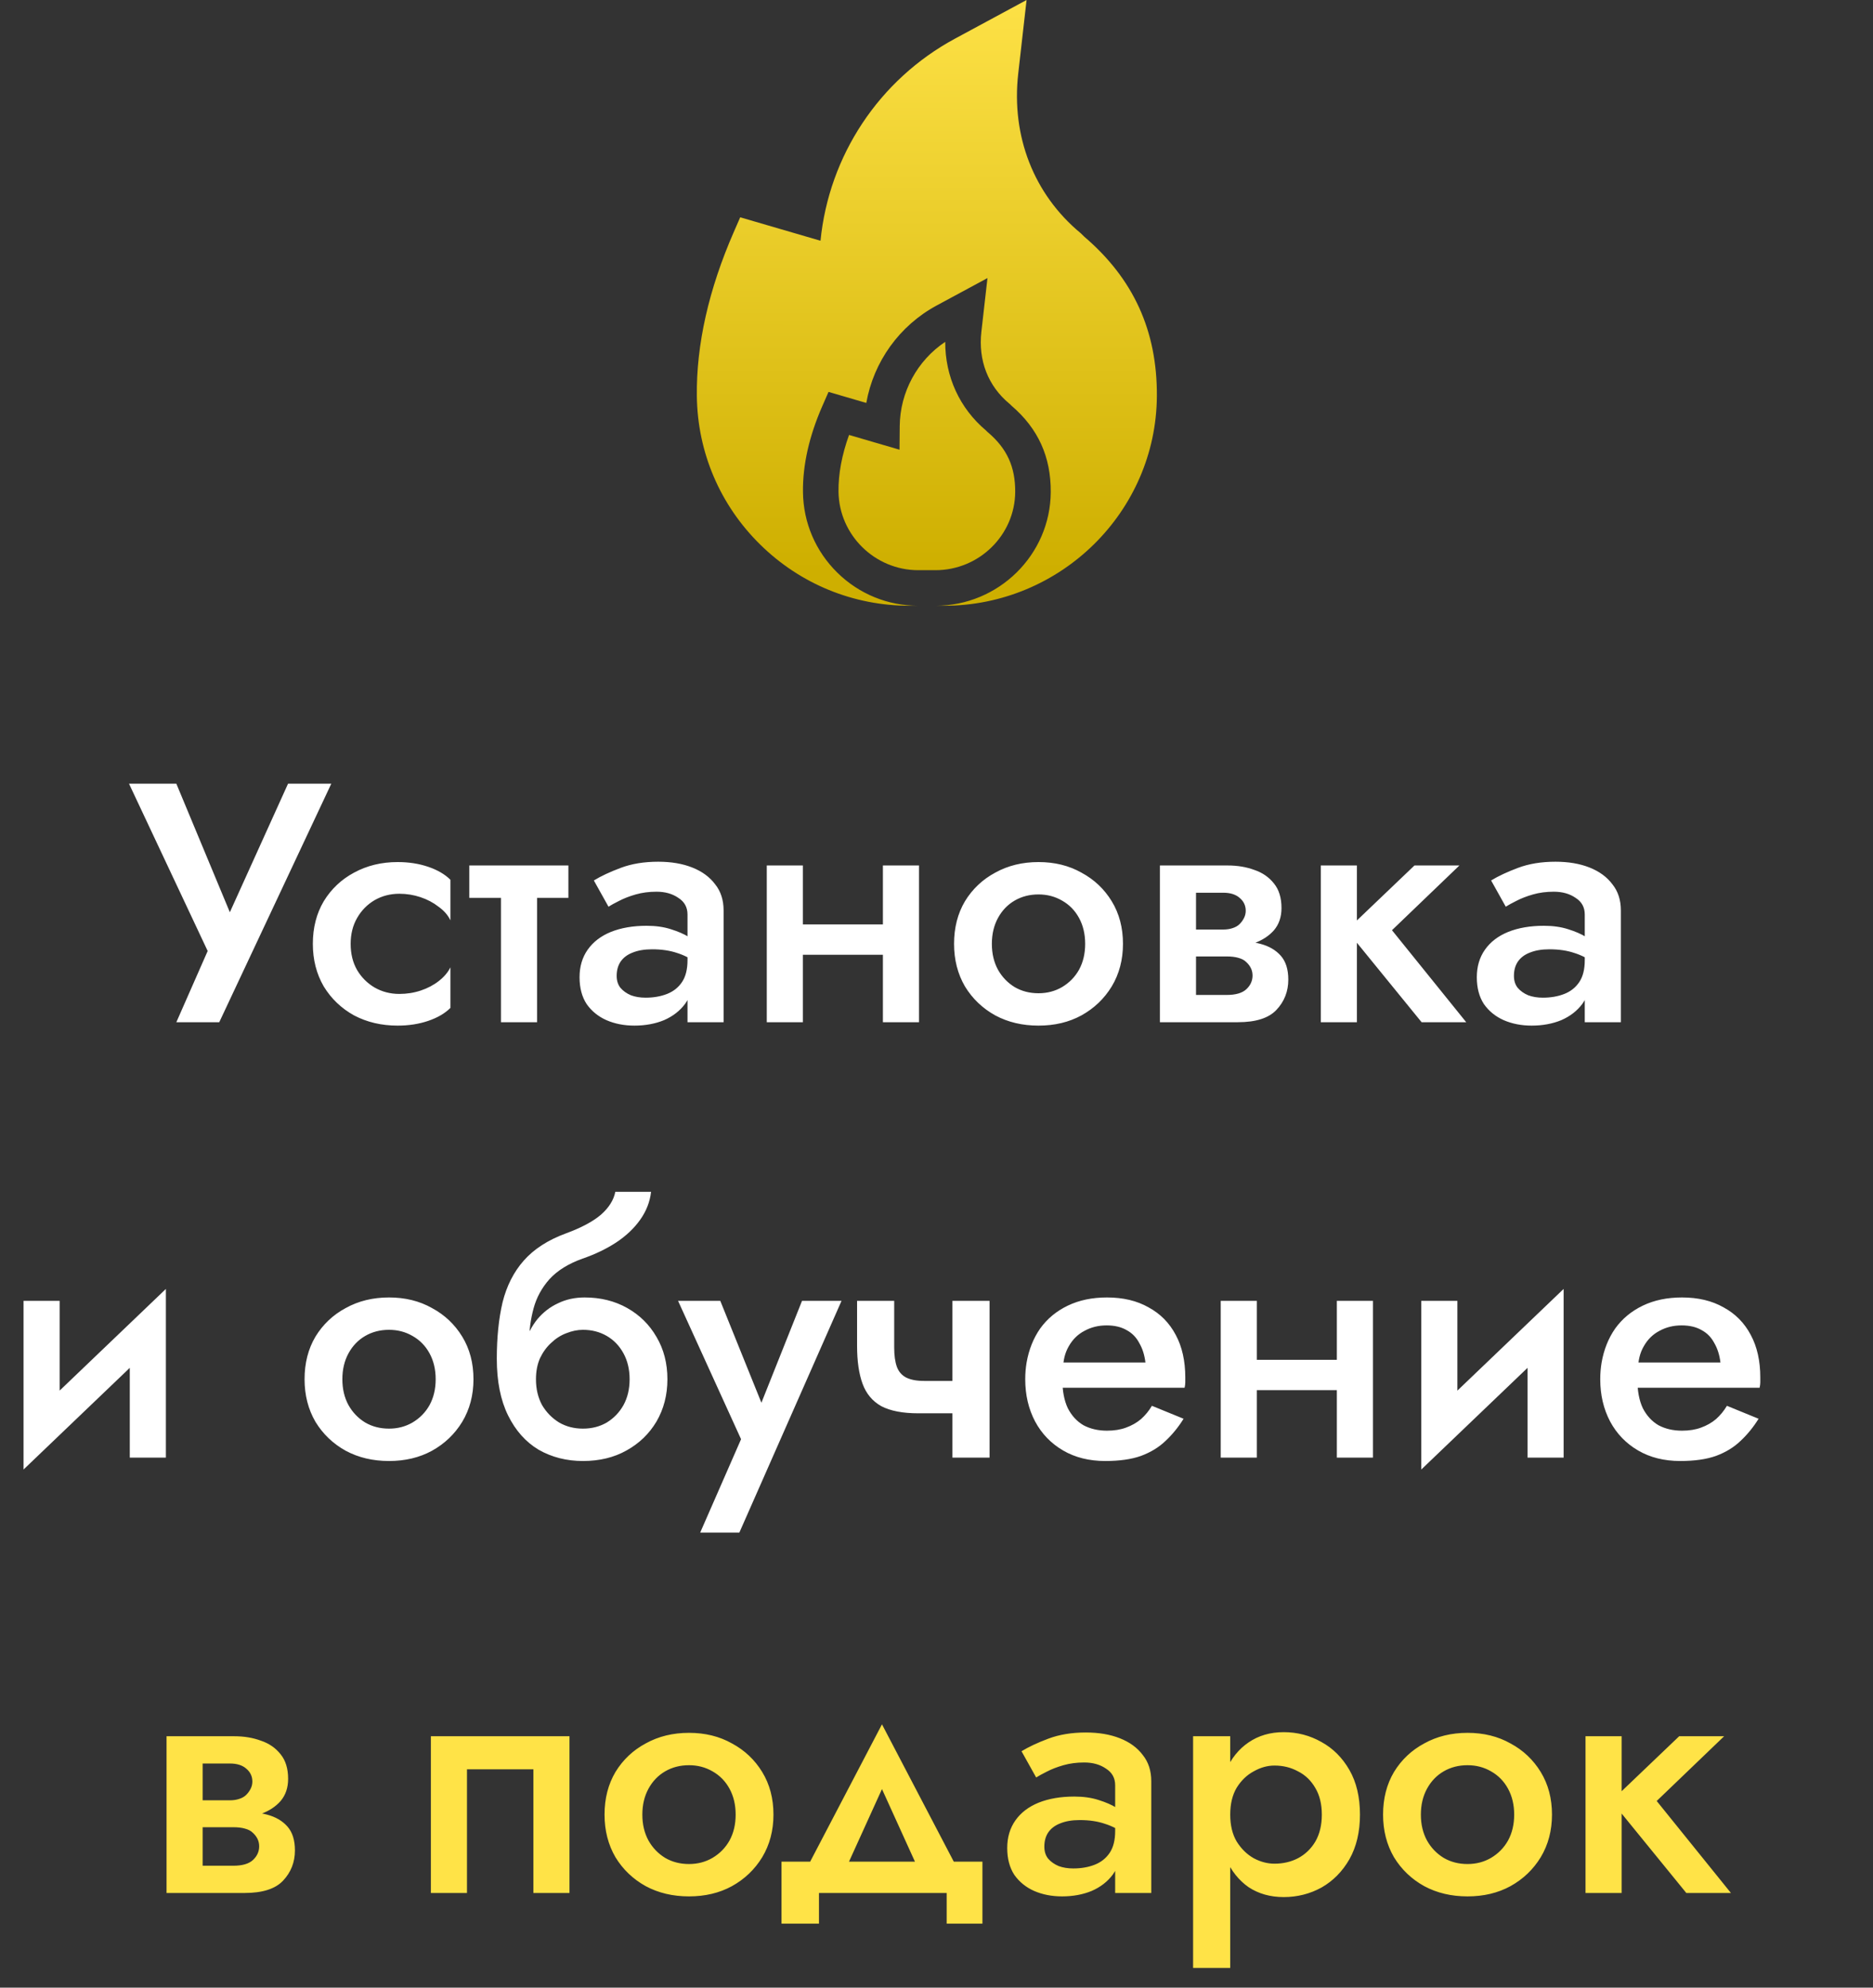
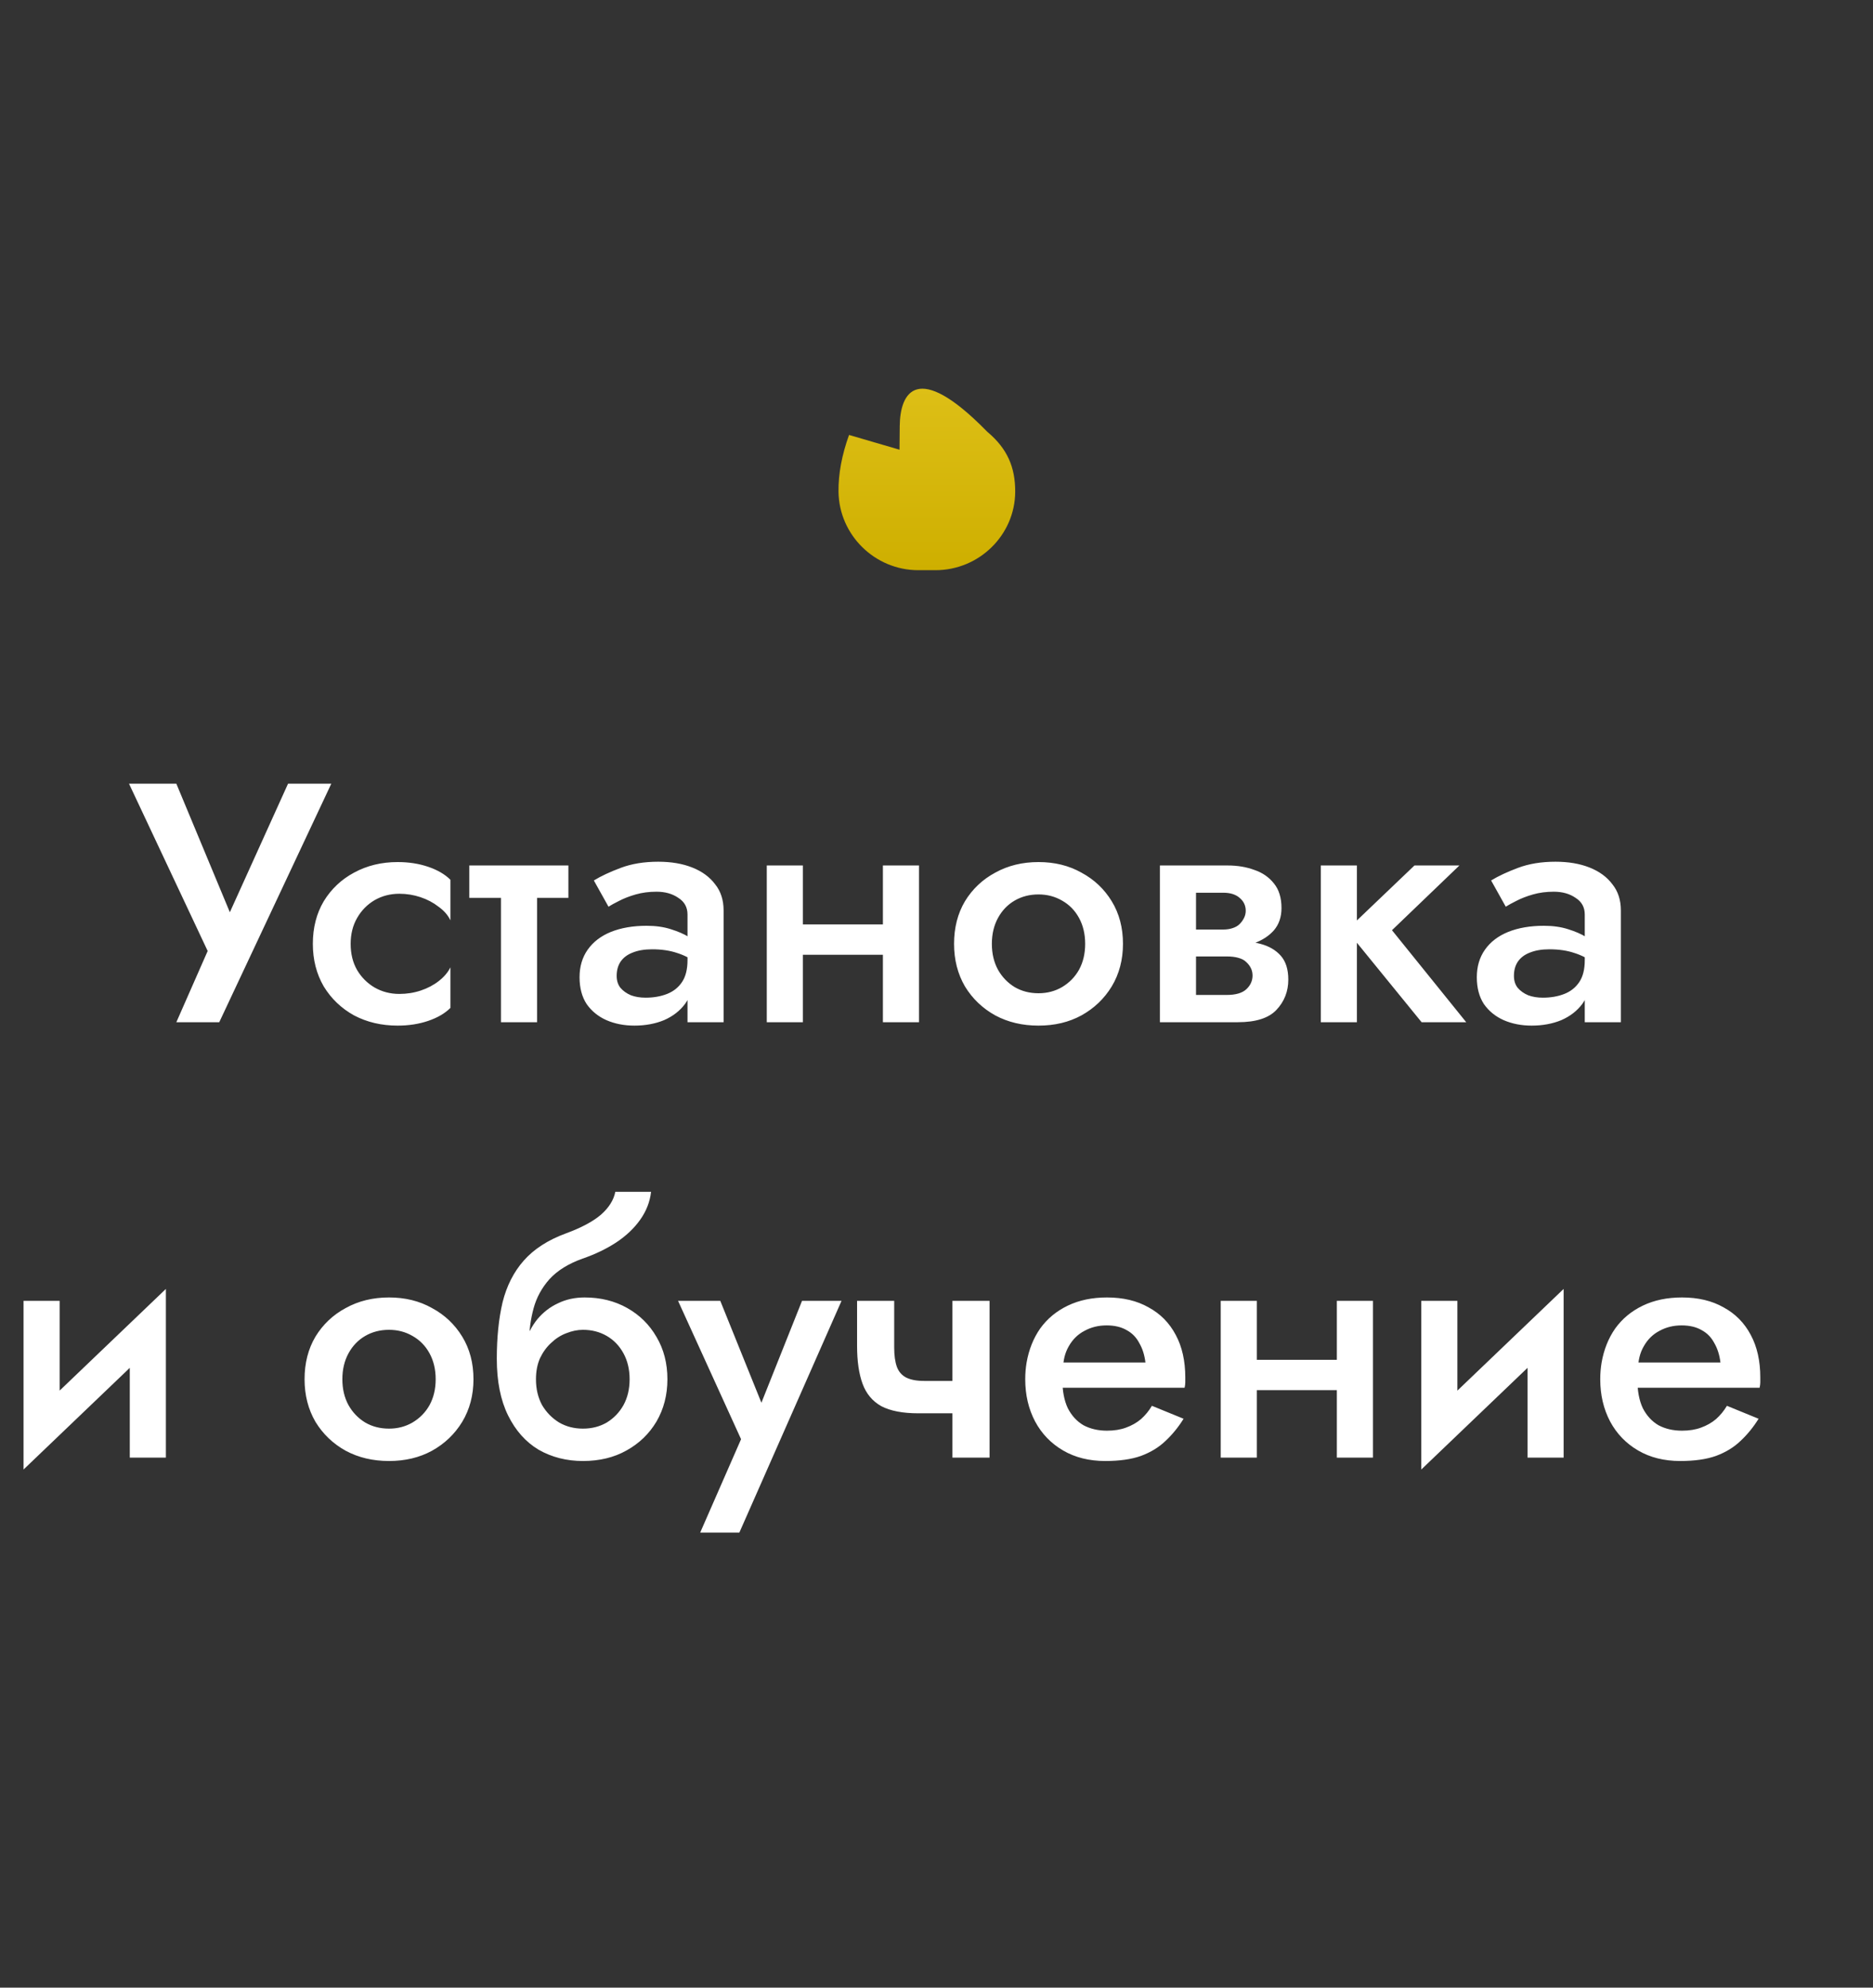
<svg xmlns="http://www.w3.org/2000/svg" width="99" height="105" viewBox="0 0 99 105" fill="none">
  <rect x="0" y="0" width="99" height="105" fill="#333333" stroke="none" />
-   <path d="M57.309 12.502L57.139 12.334L57.108 12.308C54.643 10.262 53.445 7.193 53.82 3.887L54.261 0L50.479 2.041C46.46 4.209 43.814 8.226 43.369 12.718L39.125 11.479L38.794 12.236C37.459 15.283 36.799 18.209 36.833 20.931C36.87 23.9 38.06 26.684 40.184 28.77C42.304 30.853 45.109 32 48.082 32H48.536C46.926 32 45.407 31.379 44.258 30.251C43.107 29.12 42.462 27.611 42.442 26.001C42.424 24.573 42.767 23.045 43.462 21.459L43.793 20.703L45.789 21.286C46.175 19.113 47.532 17.205 49.511 16.137L52.194 14.69L51.872 17.527C51.7 19.041 52.225 20.389 53.349 21.323L53.381 21.349L53.468 21.435C54.872 22.639 55.55 24.131 55.539 25.993C55.521 29.305 52.787 32 49.445 32H49.9C56.068 32 61.114 27.03 61.148 20.921C61.168 17.478 59.911 14.724 57.309 12.502Z" fill="url(#paint0_linear_17_1487)" />
-   <path d="M53.66 25.983C53.667 24.662 53.224 23.694 52.224 22.844L52.171 22.796L52.116 22.741C50.72 21.566 49.957 19.891 49.961 18.058C48.482 19.048 47.572 20.713 47.556 22.515L47.545 23.756L44.878 22.977C44.496 24.035 44.309 25.042 44.321 25.978C44.35 28.262 46.24 30.121 48.536 30.121H49.445C51.756 30.121 53.647 28.264 53.66 25.983Z" fill="url(#paint1_linear_17_1487)" />
+   <path d="M53.66 25.983C53.667 24.662 53.224 23.694 52.224 22.844L52.171 22.796L52.116 22.741C48.482 19.048 47.572 20.713 47.556 22.515L47.545 23.756L44.878 22.977C44.496 24.035 44.309 25.042 44.321 25.978C44.35 28.262 46.24 30.121 48.536 30.121H49.445C51.756 30.121 53.647 28.264 53.66 25.983Z" fill="url(#paint1_linear_17_1487)" />
  <path d="M17.511 41.4L11.589 54H9.321L10.977 50.238L6.819 41.4H9.321L12.687 49.482L11.589 49.428L15.225 41.4H17.511ZM18.534 49.86C18.534 50.388 18.648 50.85 18.876 51.246C19.104 51.63 19.41 51.936 19.794 52.164C20.19 52.392 20.628 52.506 21.108 52.506C21.504 52.506 21.882 52.446 22.242 52.326C22.602 52.206 22.92 52.038 23.196 51.822C23.472 51.606 23.676 51.366 23.808 51.102V53.244C23.52 53.532 23.13 53.76 22.638 53.928C22.146 54.096 21.606 54.18 21.018 54.18C20.166 54.18 19.398 54 18.714 53.64C18.042 53.268 17.508 52.758 17.112 52.11C16.728 51.45 16.536 50.7 16.536 49.86C16.536 49.008 16.728 48.258 17.112 47.61C17.508 46.962 18.042 46.458 18.714 46.098C19.398 45.726 20.166 45.54 21.018 45.54C21.606 45.54 22.146 45.624 22.638 45.792C23.13 45.96 23.52 46.188 23.808 46.476V48.618C23.676 48.342 23.466 48.102 23.178 47.898C22.902 47.682 22.584 47.514 22.224 47.394C21.864 47.274 21.492 47.214 21.108 47.214C20.628 47.214 20.19 47.328 19.794 47.556C19.41 47.784 19.104 48.096 18.876 48.492C18.648 48.888 18.534 49.344 18.534 49.86ZM24.805 45.72H30.043V47.43H24.805V45.72ZM26.479 46.08H28.387V54H26.479V46.08ZM32.595 51.552C32.595 51.804 32.661 52.014 32.793 52.182C32.937 52.35 33.123 52.482 33.351 52.578C33.579 52.662 33.837 52.704 34.125 52.704C34.545 52.704 34.923 52.638 35.259 52.506C35.595 52.374 35.859 52.164 36.051 51.876C36.243 51.588 36.339 51.204 36.339 50.724L36.627 51.66C36.627 52.188 36.489 52.644 36.213 53.028C35.937 53.4 35.565 53.688 35.097 53.892C34.629 54.084 34.107 54.18 33.531 54.18C32.991 54.18 32.499 54.084 32.055 53.892C31.623 53.7 31.275 53.418 31.011 53.046C30.759 52.662 30.633 52.188 30.633 51.624C30.633 51.06 30.777 50.574 31.065 50.166C31.353 49.758 31.761 49.446 32.289 49.23C32.829 49.014 33.459 48.906 34.179 48.906C34.659 48.906 35.085 48.966 35.457 49.086C35.841 49.206 36.159 49.344 36.411 49.5C36.663 49.656 36.837 49.794 36.933 49.914V50.94C36.561 50.664 36.183 50.466 35.799 50.346C35.415 50.214 34.971 50.148 34.467 50.148C34.059 50.148 33.711 50.208 33.423 50.328C33.147 50.436 32.937 50.598 32.793 50.814C32.661 51.018 32.595 51.264 32.595 51.552ZM32.163 47.898L31.389 46.512C31.761 46.284 32.235 46.062 32.811 45.846C33.387 45.63 34.047 45.522 34.791 45.522C35.475 45.522 36.075 45.624 36.591 45.828C37.107 46.032 37.509 46.326 37.797 46.71C38.097 47.082 38.247 47.544 38.247 48.096V54H36.339V48.312C36.339 47.928 36.177 47.634 35.853 47.43C35.541 47.214 35.157 47.106 34.701 47.106C34.305 47.106 33.939 47.154 33.603 47.25C33.267 47.346 32.973 47.46 32.721 47.592C32.481 47.712 32.295 47.814 32.163 47.898ZM41.375 50.436V48.834H47.711V50.436H41.375ZM46.667 45.72H48.575V54H46.667V45.72ZM40.529 45.72H42.437V54H40.529V45.72ZM50.428 49.86C50.428 49.008 50.62 48.258 51.004 47.61C51.4 46.962 51.934 46.458 52.606 46.098C53.278 45.726 54.04 45.54 54.892 45.54C55.744 45.54 56.5 45.726 57.16 46.098C57.832 46.458 58.366 46.962 58.762 47.61C59.158 48.258 59.356 49.008 59.356 49.86C59.356 50.7 59.158 51.45 58.762 52.11C58.366 52.758 57.832 53.268 57.16 53.64C56.5 54 55.744 54.18 54.892 54.18C54.04 54.18 53.278 54 52.606 53.64C51.934 53.268 51.4 52.758 51.004 52.11C50.62 51.45 50.428 50.7 50.428 49.86ZM52.426 49.86C52.426 50.376 52.534 50.832 52.75 51.228C52.966 51.612 53.26 51.918 53.632 52.146C54.004 52.362 54.424 52.47 54.892 52.47C55.348 52.47 55.762 52.362 56.134 52.146C56.518 51.918 56.818 51.612 57.034 51.228C57.25 50.832 57.358 50.376 57.358 49.86C57.358 49.344 57.25 48.888 57.034 48.492C56.818 48.096 56.518 47.79 56.134 47.574C55.762 47.358 55.348 47.25 54.892 47.25C54.424 47.25 54.004 47.358 53.632 47.574C53.26 47.79 52.966 48.096 52.75 48.492C52.534 48.888 52.426 49.344 52.426 49.86ZM62.443 49.68H65.071C65.647 49.68 66.163 49.74 66.619 49.86C67.075 49.98 67.435 50.19 67.699 50.49C67.963 50.79 68.095 51.21 68.095 51.75C68.095 52.374 67.885 52.908 67.465 53.352C67.057 53.784 66.379 54 65.431 54H62.443V52.56H64.837C65.317 52.56 65.665 52.458 65.881 52.254C66.097 52.05 66.205 51.81 66.205 51.534C66.205 51.39 66.175 51.258 66.115 51.138C66.055 51.018 65.971 50.91 65.863 50.814C65.767 50.718 65.629 50.646 65.449 50.598C65.281 50.55 65.077 50.526 64.837 50.526H62.443V49.68ZM62.443 50.04V49.104H64.657C64.837 49.104 64.999 49.08 65.143 49.032C65.299 48.984 65.425 48.912 65.521 48.816C65.617 48.72 65.695 48.612 65.755 48.492C65.815 48.372 65.845 48.246 65.845 48.114C65.845 47.838 65.737 47.61 65.521 47.43C65.317 47.25 65.029 47.16 64.657 47.16H62.443V45.72H64.891C65.407 45.72 65.875 45.798 66.295 45.954C66.727 46.098 67.075 46.338 67.339 46.674C67.603 46.998 67.735 47.43 67.735 47.97C67.735 48.438 67.603 48.828 67.339 49.14C67.075 49.44 66.727 49.668 66.295 49.824C65.875 49.968 65.407 50.04 64.891 50.04H62.443ZM61.309 45.72H63.217V54H61.309V45.72ZM69.813 45.72H71.721V54H69.813V45.72ZM74.763 45.72H77.139L73.575 49.14L77.499 54H75.141L71.181 49.14L74.763 45.72ZM80.021 51.552C80.021 51.804 80.087 52.014 80.219 52.182C80.363 52.35 80.549 52.482 80.777 52.578C81.005 52.662 81.263 52.704 81.551 52.704C81.971 52.704 82.349 52.638 82.685 52.506C83.021 52.374 83.285 52.164 83.477 51.876C83.669 51.588 83.765 51.204 83.765 50.724L84.053 51.66C84.053 52.188 83.915 52.644 83.639 53.028C83.363 53.4 82.991 53.688 82.523 53.892C82.055 54.084 81.533 54.18 80.957 54.18C80.417 54.18 79.925 54.084 79.481 53.892C79.049 53.7 78.701 53.418 78.437 53.046C78.185 52.662 78.059 52.188 78.059 51.624C78.059 51.06 78.203 50.574 78.491 50.166C78.779 49.758 79.187 49.446 79.715 49.23C80.255 49.014 80.885 48.906 81.605 48.906C82.085 48.906 82.511 48.966 82.883 49.086C83.267 49.206 83.585 49.344 83.837 49.5C84.089 49.656 84.263 49.794 84.359 49.914V50.94C83.987 50.664 83.609 50.466 83.225 50.346C82.841 50.214 82.397 50.148 81.893 50.148C81.485 50.148 81.137 50.208 80.849 50.328C80.573 50.436 80.363 50.598 80.219 50.814C80.087 51.018 80.021 51.264 80.021 51.552ZM79.589 47.898L78.815 46.512C79.187 46.284 79.661 46.062 80.237 45.846C80.813 45.63 81.473 45.522 82.217 45.522C82.901 45.522 83.501 45.624 84.017 45.828C84.533 46.032 84.935 46.326 85.223 46.71C85.523 47.082 85.673 47.544 85.673 48.096V54H83.765V48.312C83.765 47.928 83.603 47.634 83.279 47.43C82.967 47.214 82.583 47.106 82.127 47.106C81.731 47.106 81.365 47.154 81.029 47.25C80.693 47.346 80.399 47.46 80.147 47.592C79.907 47.712 79.721 47.814 79.589 47.898ZM8.678 70.52L1.244 77.63L1.334 75.2L8.768 68.09L8.678 70.52ZM3.152 68.72V75.434L1.244 77.63V68.72H3.152ZM8.768 68.09V77H6.86V70.286L8.768 68.09ZM16.098 72.86C16.098 72.008 16.29 71.258 16.674 70.61C17.07 69.962 17.604 69.458 18.276 69.098C18.948 68.726 19.71 68.54 20.562 68.54C21.414 68.54 22.17 68.726 22.83 69.098C23.502 69.458 24.036 69.962 24.432 70.61C24.828 71.258 25.026 72.008 25.026 72.86C25.026 73.7 24.828 74.45 24.432 75.11C24.036 75.758 23.502 76.268 22.83 76.64C22.17 77 21.414 77.18 20.562 77.18C19.71 77.18 18.948 77 18.276 76.64C17.604 76.268 17.07 75.758 16.674 75.11C16.29 74.45 16.098 73.7 16.098 72.86ZM18.096 72.86C18.096 73.376 18.204 73.832 18.42 74.228C18.636 74.612 18.93 74.918 19.302 75.146C19.674 75.362 20.094 75.47 20.562 75.47C21.018 75.47 21.432 75.362 21.804 75.146C22.188 74.918 22.488 74.612 22.704 74.228C22.92 73.832 23.028 73.376 23.028 72.86C23.028 72.344 22.92 71.888 22.704 71.492C22.488 71.096 22.188 70.79 21.804 70.574C21.432 70.358 21.018 70.25 20.562 70.25C20.094 70.25 19.674 70.358 19.302 70.574C18.93 70.79 18.636 71.096 18.42 71.492C18.204 71.888 18.096 72.344 18.096 72.86ZM30.813 70.25L30.903 68.54C31.743 68.54 32.493 68.726 33.153 69.098C33.813 69.47 34.329 69.98 34.701 70.628C35.085 71.276 35.277 72.02 35.277 72.86C35.277 73.688 35.085 74.432 34.701 75.092C34.317 75.74 33.789 76.25 33.117 76.622C32.457 76.994 31.689 77.18 30.813 77.18C29.949 77.18 29.169 76.982 28.473 76.586C27.789 76.178 27.249 75.572 26.853 74.768C26.457 73.964 26.259 72.968 26.259 71.78L28.329 72.86C28.329 73.376 28.437 73.832 28.653 74.228C28.881 74.612 29.181 74.918 29.553 75.146C29.925 75.362 30.345 75.47 30.813 75.47C31.281 75.47 31.701 75.362 32.073 75.146C32.445 74.918 32.739 74.612 32.955 74.228C33.171 73.832 33.279 73.376 33.279 72.86C33.279 72.344 33.171 71.888 32.955 71.492C32.739 71.096 32.445 70.79 32.073 70.574C31.701 70.358 31.281 70.25 30.813 70.25ZM27.447 72.86C27.447 72.188 27.531 71.588 27.699 71.06C27.867 70.52 28.101 70.064 28.401 69.692C28.713 69.32 29.079 69.038 29.499 68.846C29.919 68.642 30.387 68.54 30.903 68.54L30.813 70.25C30.525 70.25 30.231 70.31 29.931 70.43C29.643 70.538 29.379 70.706 29.139 70.934C28.899 71.15 28.701 71.42 28.545 71.744C28.401 72.068 28.329 72.44 28.329 72.86H27.447ZM26.259 71.78C26.259 70.652 26.361 69.656 26.565 68.792C26.781 67.928 27.153 67.196 27.681 66.596C28.221 65.984 28.965 65.504 29.913 65.156C30.729 64.856 31.347 64.526 31.767 64.166C32.187 63.794 32.439 63.392 32.523 62.96H34.413C34.353 63.488 34.161 63.98 33.837 64.436C33.513 64.892 33.087 65.294 32.559 65.642C32.043 65.978 31.455 66.26 30.795 66.488C30.051 66.752 29.469 67.112 29.049 67.568C28.641 68.024 28.359 68.54 28.203 69.116C28.047 69.692 27.969 70.28 27.969 70.88L28.149 72.77L26.259 71.78ZM44.48 68.72L39.08 80.96H37.01L39.17 76.028L35.84 68.72H38.072L40.718 75.272L39.8 75.218L42.392 68.72H44.48ZM48.542 74.66L48.848 72.95H51.368V74.66H48.542ZM50.342 68.72H52.304V77H50.342V68.72ZM47.264 68.72V71.186C47.264 71.606 47.312 71.948 47.408 72.212C47.504 72.464 47.666 72.65 47.894 72.77C48.134 72.89 48.452 72.95 48.848 72.95L48.542 74.66C47.714 74.66 47.06 74.534 46.58 74.282C46.112 74.018 45.782 73.622 45.59 73.094C45.398 72.566 45.302 71.9 45.302 71.096V68.72H47.264ZM55.342 73.31V71.978H60.544C60.496 71.582 60.388 71.24 60.22 70.952C60.064 70.652 59.842 70.424 59.554 70.268C59.266 70.1 58.912 70.016 58.492 70.016C58.06 70.016 57.67 70.112 57.322 70.304C56.974 70.484 56.698 70.754 56.494 71.114C56.29 71.462 56.188 71.876 56.188 72.356L56.152 72.86C56.152 73.472 56.248 73.982 56.44 74.39C56.644 74.786 56.92 75.086 57.268 75.29C57.628 75.482 58.042 75.578 58.51 75.578C58.894 75.578 59.23 75.524 59.518 75.416C59.818 75.308 60.082 75.158 60.31 74.966C60.538 74.762 60.73 74.528 60.886 74.264L62.56 74.948C62.284 75.392 61.966 75.782 61.606 76.118C61.258 76.454 60.826 76.718 60.31 76.91C59.806 77.09 59.176 77.18 58.42 77.18C57.568 77.18 56.824 76.994 56.188 76.622C55.552 76.25 55.06 75.74 54.712 75.092C54.364 74.432 54.19 73.688 54.19 72.86C54.19 72.704 54.196 72.554 54.208 72.41C54.22 72.266 54.238 72.122 54.262 71.978C54.382 71.294 54.622 70.694 54.982 70.178C55.354 69.662 55.84 69.26 56.44 68.972C57.04 68.684 57.73 68.54 58.51 68.54C59.362 68.54 60.094 68.714 60.706 69.062C61.33 69.398 61.81 69.884 62.146 70.52C62.482 71.144 62.65 71.894 62.65 72.77C62.65 72.842 62.65 72.926 62.65 73.022C62.65 73.106 62.638 73.202 62.614 73.31H55.342ZM65.369 73.436V71.834H71.705V73.436H65.369ZM70.661 68.72H72.569V77H70.661V68.72ZM64.523 68.72H66.431V77H64.523V68.72ZM82.558 70.52L75.124 77.63L75.215 75.2L82.648 68.09L82.558 70.52ZM77.032 68.72V75.434L75.124 77.63V68.72H77.032ZM82.648 68.09V77H80.74V70.286L82.648 68.09ZM85.735 73.31V71.978H90.937C90.889 71.582 90.781 71.24 90.613 70.952C90.457 70.652 90.235 70.424 89.947 70.268C89.659 70.1 89.305 70.016 88.885 70.016C88.453 70.016 88.063 70.112 87.715 70.304C87.367 70.484 87.091 70.754 86.887 71.114C86.683 71.462 86.581 71.876 86.581 72.356L86.545 72.86C86.545 73.472 86.641 73.982 86.833 74.39C87.037 74.786 87.313 75.086 87.661 75.29C88.021 75.482 88.435 75.578 88.903 75.578C89.287 75.578 89.623 75.524 89.911 75.416C90.211 75.308 90.475 75.158 90.703 74.966C90.931 74.762 91.123 74.528 91.279 74.264L92.953 74.948C92.677 75.392 92.359 75.782 91.999 76.118C91.651 76.454 91.219 76.718 90.703 76.91C90.199 77.09 89.569 77.18 88.813 77.18C87.961 77.18 87.217 76.994 86.581 76.622C85.945 76.25 85.453 75.74 85.105 75.092C84.757 74.432 84.583 73.688 84.583 72.86C84.583 72.704 84.589 72.554 84.601 72.41C84.613 72.266 84.631 72.122 84.655 71.978C84.775 71.294 85.015 70.694 85.375 70.178C85.747 69.662 86.233 69.26 86.833 68.972C87.433 68.684 88.123 68.54 88.903 68.54C89.755 68.54 90.487 68.714 91.099 69.062C91.723 69.398 92.203 69.884 92.539 70.52C92.875 71.144 93.043 71.894 93.043 72.77C93.043 72.842 93.043 72.926 93.043 73.022C93.043 73.106 93.031 73.202 93.007 73.31H85.735Z" fill="white" />
-   <path d="M9.937 95.68H12.565C13.141 95.68 13.657 95.74 14.113 95.86C14.569 95.98 14.929 96.19 15.193 96.49C15.457 96.79 15.589 97.21 15.589 97.75C15.589 98.374 15.379 98.908 14.959 99.352C14.551 99.784 13.873 100 12.925 100H9.937V98.56H12.331C12.811 98.56 13.159 98.458 13.375 98.254C13.591 98.05 13.699 97.81 13.699 97.534C13.699 97.39 13.669 97.258 13.609 97.138C13.549 97.018 13.465 96.91 13.357 96.814C13.261 96.718 13.123 96.646 12.943 96.598C12.775 96.55 12.571 96.526 12.331 96.526H9.937V95.68ZM9.937 96.04V95.104H12.151C12.331 95.104 12.493 95.08 12.637 95.032C12.793 94.984 12.919 94.912 13.015 94.816C13.111 94.72 13.189 94.612 13.249 94.492C13.309 94.372 13.339 94.246 13.339 94.114C13.339 93.838 13.231 93.61 13.015 93.43C12.811 93.25 12.523 93.16 12.151 93.16H9.937V91.72H12.385C12.901 91.72 13.369 91.798 13.789 91.954C14.221 92.098 14.569 92.338 14.833 92.674C15.097 92.998 15.229 93.43 15.229 93.97C15.229 94.438 15.097 94.828 14.833 95.14C14.569 95.44 14.221 95.668 13.789 95.824C13.369 95.968 12.901 96.04 12.385 96.04H9.937ZM8.803 91.72H10.711V100H8.803V91.72ZM30.101 91.72V100H28.193V93.466H24.683V100H22.775V91.72H30.101ZM31.954 95.86C31.954 95.008 32.146 94.258 32.53 93.61C32.926 92.962 33.46 92.458 34.132 92.098C34.804 91.726 35.566 91.54 36.418 91.54C37.27 91.54 38.026 91.726 38.686 92.098C39.358 92.458 39.892 92.962 40.288 93.61C40.684 94.258 40.882 95.008 40.882 95.86C40.882 96.7 40.684 97.45 40.288 98.11C39.892 98.758 39.358 99.268 38.686 99.64C38.026 100 37.27 100.18 36.418 100.18C35.566 100.18 34.804 100 34.132 99.64C33.46 99.268 32.926 98.758 32.53 98.11C32.146 97.45 31.954 96.7 31.954 95.86ZM33.952 95.86C33.952 96.376 34.06 96.832 34.276 97.228C34.492 97.612 34.786 97.918 35.158 98.146C35.53 98.362 35.95 98.47 36.418 98.47C36.874 98.47 37.288 98.362 37.66 98.146C38.044 97.918 38.344 97.612 38.56 97.228C38.776 96.832 38.884 96.376 38.884 95.86C38.884 95.344 38.776 94.888 38.56 94.492C38.344 94.096 38.044 93.79 37.66 93.574C37.288 93.358 36.874 93.25 36.418 93.25C35.95 93.25 35.53 93.358 35.158 93.574C34.786 93.79 34.492 94.096 34.276 94.492C34.06 94.888 33.952 95.344 33.952 95.86ZM46.618 94.51L44.368 99.46L42.352 99.244L46.618 91.09L50.884 99.244L48.868 99.46L46.618 94.51ZM50.038 100H43.288V101.62H41.308V98.344H51.928V101.62H50.038V100ZM55.2 97.552C55.2 97.804 55.266 98.014 55.398 98.182C55.542 98.35 55.728 98.482 55.956 98.578C56.184 98.662 56.442 98.704 56.73 98.704C57.15 98.704 57.528 98.638 57.864 98.506C58.2 98.374 58.464 98.164 58.656 97.876C58.848 97.588 58.944 97.204 58.944 96.724L59.232 97.66C59.232 98.188 59.094 98.644 58.818 99.028C58.542 99.4 58.17 99.688 57.702 99.892C57.234 100.084 56.712 100.18 56.136 100.18C55.596 100.18 55.104 100.084 54.66 99.892C54.228 99.7 53.88 99.418 53.616 99.046C53.364 98.662 53.238 98.188 53.238 97.624C53.238 97.06 53.382 96.574 53.67 96.166C53.958 95.758 54.366 95.446 54.894 95.23C55.434 95.014 56.064 94.906 56.784 94.906C57.264 94.906 57.69 94.966 58.062 95.086C58.446 95.206 58.764 95.344 59.016 95.5C59.268 95.656 59.442 95.794 59.538 95.914V96.94C59.166 96.664 58.788 96.466 58.404 96.346C58.02 96.214 57.576 96.148 57.072 96.148C56.664 96.148 56.316 96.208 56.028 96.328C55.752 96.436 55.542 96.598 55.398 96.814C55.266 97.018 55.2 97.264 55.2 97.552ZM54.768 93.898L53.994 92.512C54.366 92.284 54.84 92.062 55.416 91.846C55.992 91.63 56.652 91.522 57.396 91.522C58.08 91.522 58.68 91.624 59.196 91.828C59.712 92.032 60.114 92.326 60.402 92.71C60.702 93.082 60.852 93.544 60.852 94.096V100H58.944V94.312C58.944 93.928 58.782 93.634 58.458 93.43C58.146 93.214 57.762 93.106 57.306 93.106C56.91 93.106 56.544 93.154 56.208 93.25C55.872 93.346 55.578 93.46 55.326 93.592C55.086 93.712 54.9 93.814 54.768 93.898ZM65.025 103.96H63.063V91.72H65.025V103.96ZM71.883 95.86C71.883 96.772 71.697 97.558 71.325 98.218C70.953 98.866 70.461 99.364 69.849 99.712C69.237 100.048 68.571 100.216 67.851 100.216C67.143 100.216 66.525 100.042 65.997 99.694C65.481 99.334 65.079 98.83 64.791 98.182C64.515 97.522 64.377 96.748 64.377 95.86C64.377 94.96 64.515 94.186 64.791 93.538C65.079 92.89 65.481 92.392 65.997 92.044C66.525 91.684 67.143 91.504 67.851 91.504C68.571 91.504 69.237 91.678 69.849 92.026C70.461 92.362 70.953 92.854 71.325 93.502C71.697 94.15 71.883 94.936 71.883 95.86ZM69.867 95.86C69.867 95.308 69.753 94.84 69.525 94.456C69.297 94.06 68.991 93.766 68.607 93.574C68.235 93.37 67.821 93.268 67.365 93.268C66.993 93.268 66.627 93.37 66.267 93.574C65.907 93.766 65.607 94.054 65.367 94.438C65.139 94.822 65.025 95.296 65.025 95.86C65.025 96.424 65.139 96.898 65.367 97.282C65.607 97.666 65.907 97.96 66.267 98.164C66.627 98.356 66.993 98.452 67.365 98.452C67.821 98.452 68.235 98.356 68.607 98.164C68.991 97.96 69.297 97.666 69.525 97.282C69.753 96.886 69.867 96.412 69.867 95.86ZM73.104 95.86C73.104 95.008 73.296 94.258 73.68 93.61C74.076 92.962 74.61 92.458 75.282 92.098C75.954 91.726 76.716 91.54 77.568 91.54C78.42 91.54 79.176 91.726 79.836 92.098C80.508 92.458 81.042 92.962 81.438 93.61C81.834 94.258 82.032 95.008 82.032 95.86C82.032 96.7 81.834 97.45 81.438 98.11C81.042 98.758 80.508 99.268 79.836 99.64C79.176 100 78.42 100.18 77.568 100.18C76.716 100.18 75.954 100 75.282 99.64C74.61 99.268 74.076 98.758 73.68 98.11C73.296 97.45 73.104 96.7 73.104 95.86ZM75.102 95.86C75.102 96.376 75.21 96.832 75.426 97.228C75.642 97.612 75.936 97.918 76.308 98.146C76.68 98.362 77.1 98.47 77.568 98.47C78.024 98.47 78.438 98.362 78.81 98.146C79.194 97.918 79.494 97.612 79.71 97.228C79.926 96.832 80.034 96.376 80.034 95.86C80.034 95.344 79.926 94.888 79.71 94.492C79.494 94.096 79.194 93.79 78.81 93.574C78.438 93.358 78.024 93.25 77.568 93.25C77.1 93.25 76.68 93.358 76.308 93.574C75.936 93.79 75.642 94.096 75.426 94.492C75.21 94.888 75.102 95.344 75.102 95.86ZM83.805 91.72H85.713V100H83.805V91.72ZM88.755 91.72H91.131L87.567 95.14L91.491 100H89.133L85.173 95.14L88.755 91.72Z" fill="#FFE347" />
  <defs>
    <linearGradient id="paint0_linear_17_1487" x1="49" y1="1.29317e-10" x2="48.99" y2="30.121" gradientUnits="userSpaceOnUse">
      <stop stop-color="#FDE146" />
      <stop offset="1" stop-color="#CEAF00" />
    </linearGradient>
    <linearGradient id="paint1_linear_17_1487" x1="49" y1="1.29317e-10" x2="48.99" y2="30.121" gradientUnits="userSpaceOnUse">
      <stop stop-color="#FDE146" />
      <stop offset="1" stop-color="#CEAF00" />
    </linearGradient>
  </defs>
</svg>